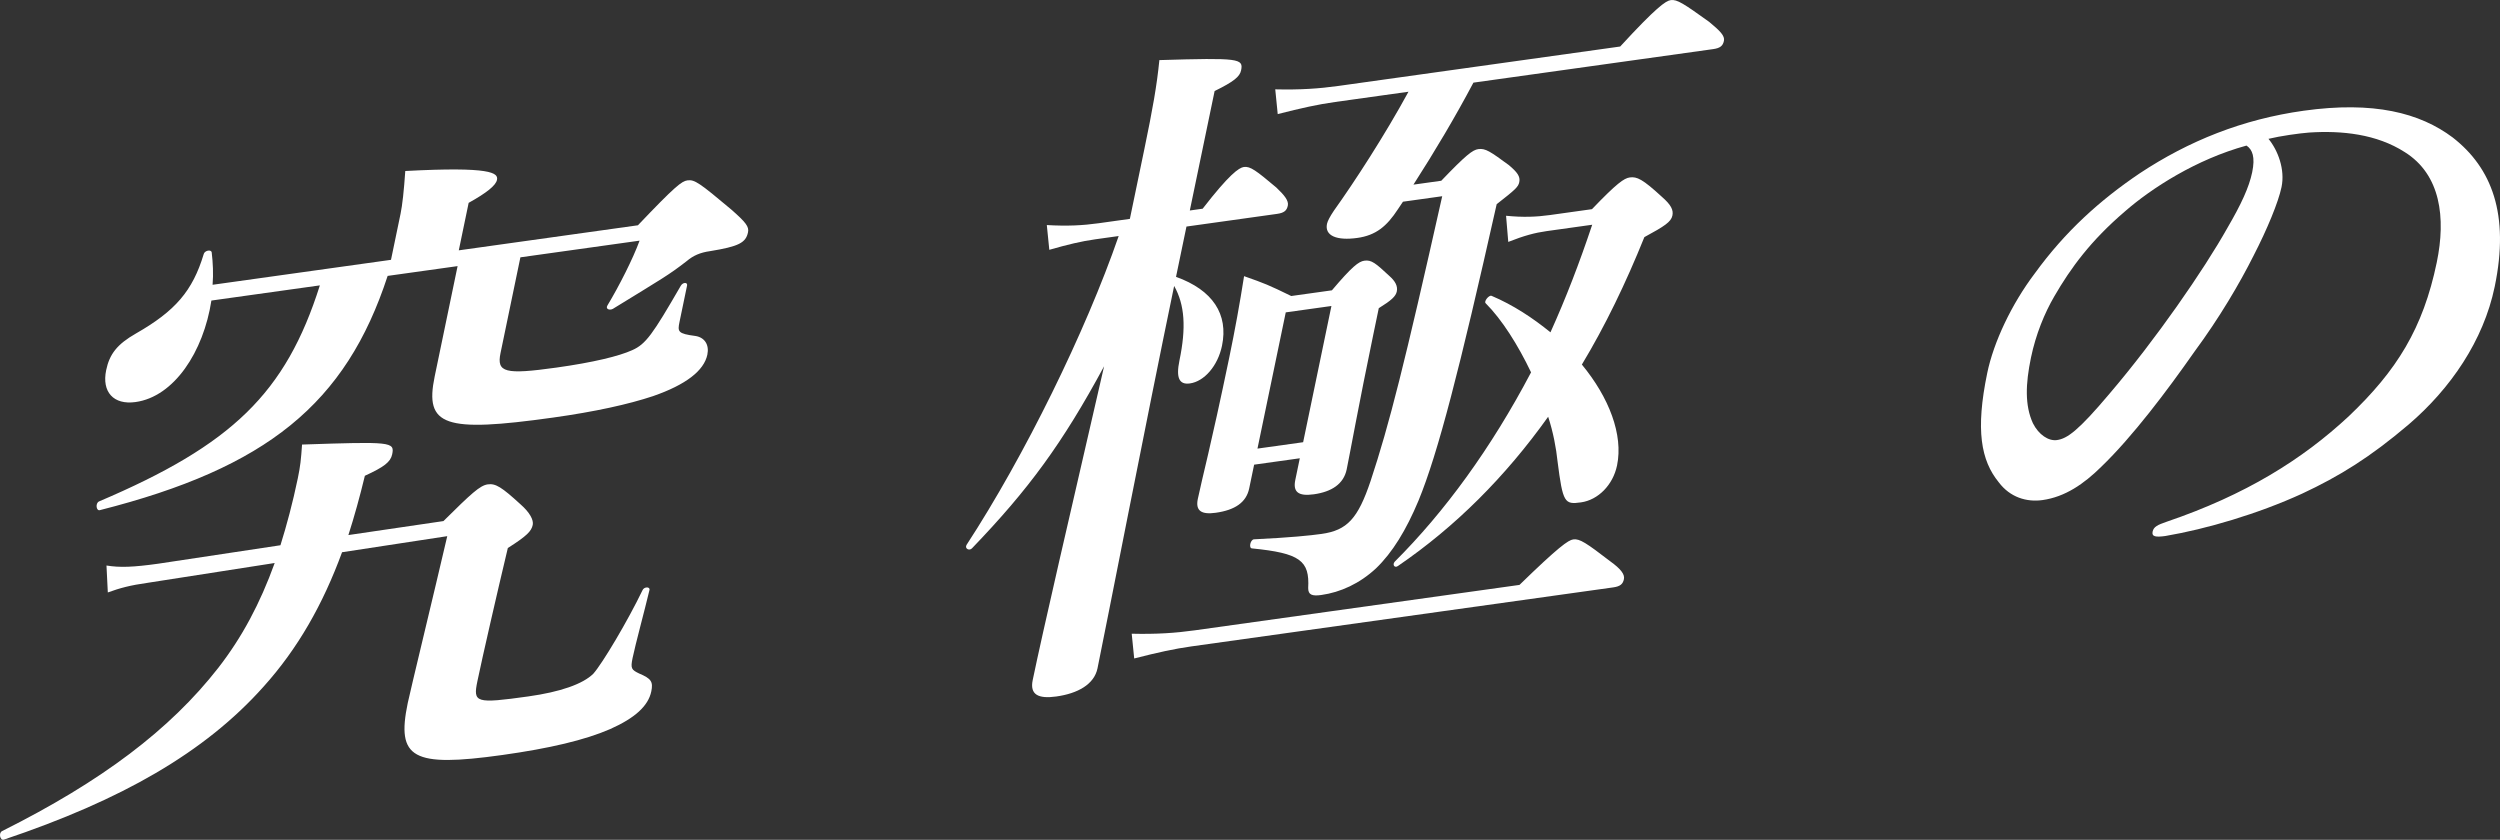
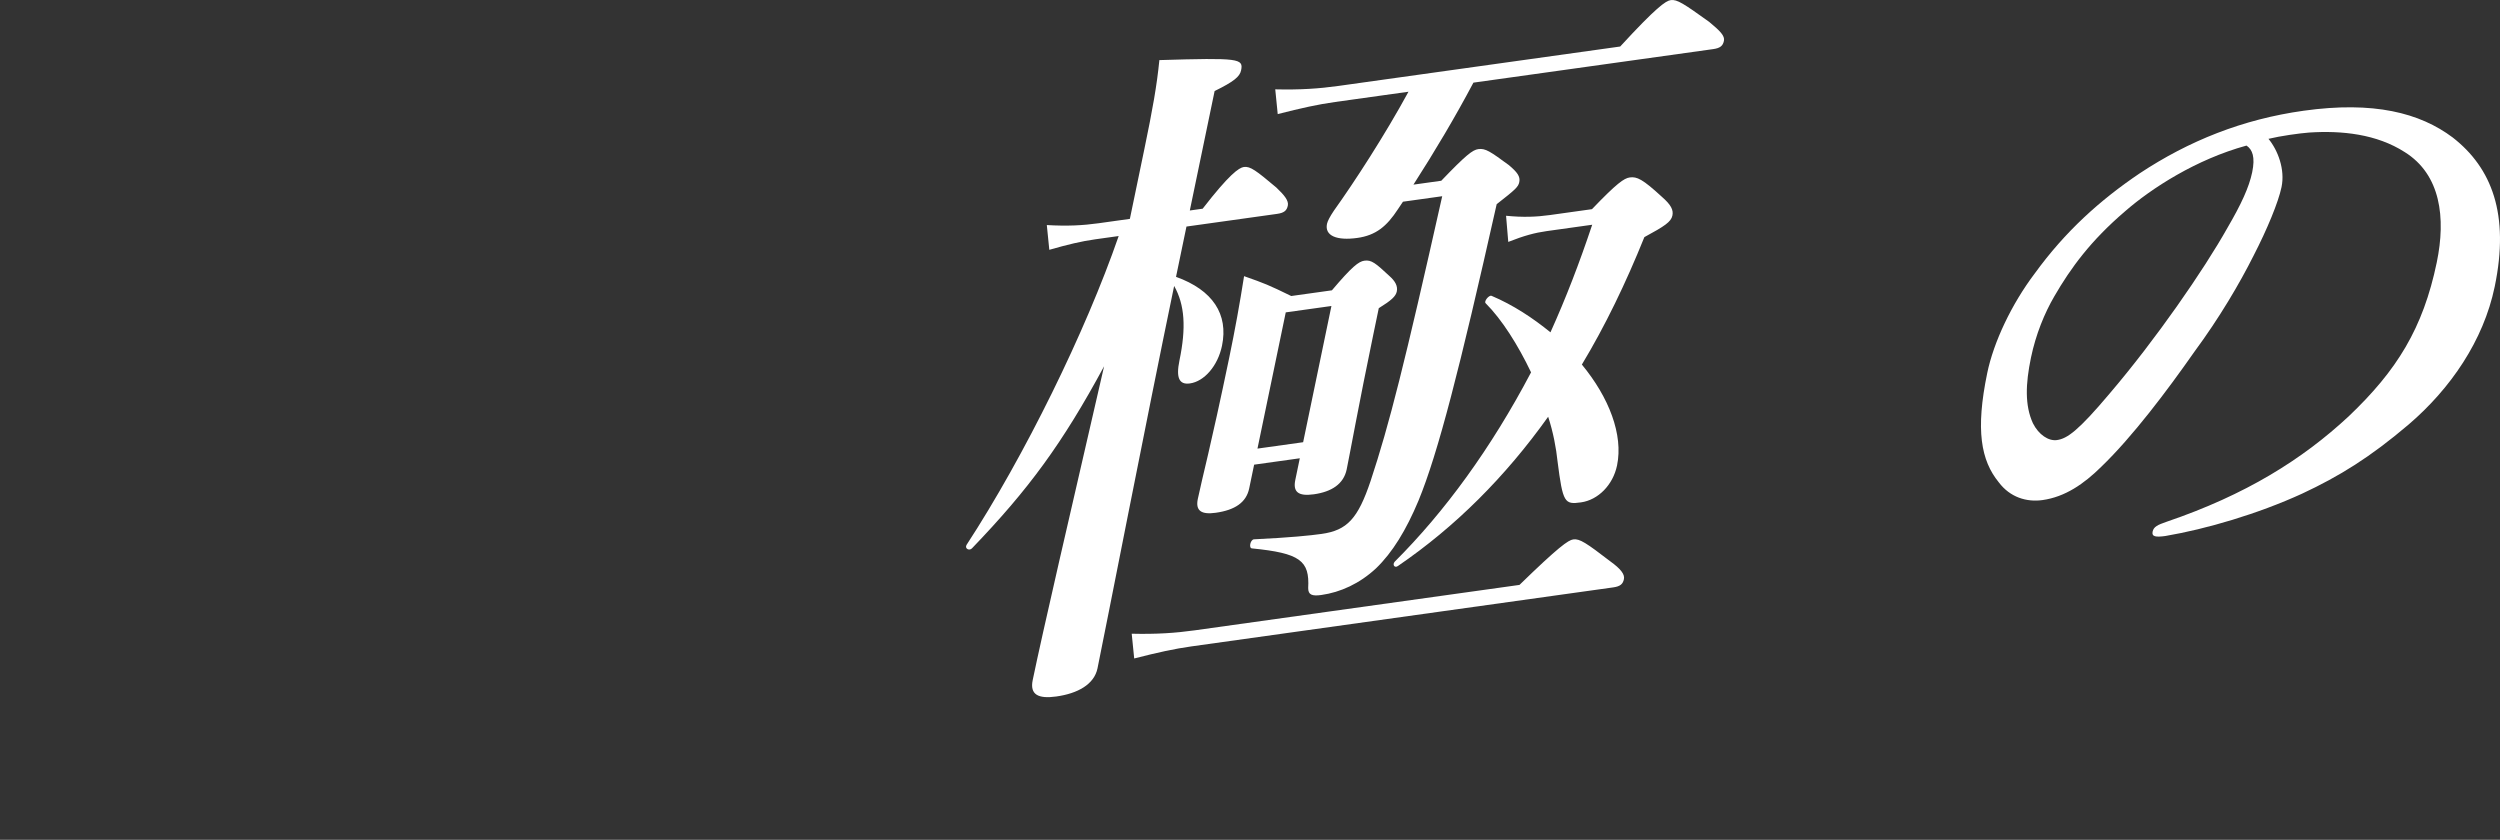
<svg xmlns="http://www.w3.org/2000/svg" id="_イヤー_2" viewBox="0 0 499.221 167.692">
  <rect x="0" y="0" width="499.221" height="167.692" fill="#333333" stroke="none" />
  <defs>
    <style>.cls-1{fill:#fff;}</style>
  </defs>
  <g id="design">
    <g>
-       <path class="cls-1" d="M68.305,110.273c-3.824,10.422-8.84,19.25-15.676,26.843-11.724,13.152-28.365,22.659-51.865,30.551-.741,.239-1.106-1.335-.336-1.713,19.918-9.964,33.542-20.268,43.156-32.584,4.721-6.078,8.334-12.814,11.268-20.944l-25.311,3.947c-3.562,.499-5.615,1.056-8.011,1.933l-.267-5.38c2.676,.438,5.326,.338,10.313-.359l24.426-3.688c1.239-3.965,2.45-8.469,3.464-13.352,.521-2.511,.64-3.746,.85-6.755,17.835-.598,18.52-.559,17.998,1.952-.319,1.535-1.634,2.531-5.455,4.284-1.014,4.206-2.109,8.151-3.29,11.837l18.981-2.791c5.575-5.52,7.29-7.114,8.856-7.333,1.567-.219,2.791,.558,6.511,3.965,1.874,1.635,2.667,3.149,2.465,4.125-.261,1.255-1.147,2.192-4.974,4.624-2.109,8.828-5.09,21.841-6.075,26.584-.897,4.324-.384,4.524,10.161,3.049,6.413-.897,10.89-2.472,12.977-4.524,1.802-2.013,6.902-10.582,9.829-16.679,.286-.718,1.54-.758,1.396-.06-1.069,4.484-2.771,10.681-3.38,13.611-.435,2.092-.207,2.332,1.3,3.068,2.417,1.017,2.844,1.634,2.438,3.587-.608,2.929-3.324,5.341-8.203,7.514-5.021,2.192-12.148,3.866-21.554,5.182-17.955,2.511-21.168,.658-18.88-10.361,.493-2.372,5.29-22.14,7.893-33.34l-21.006,3.209Zm9.772-58.389l1.911-9.207c.348-1.674,.672-4.563,.941-8.529,17.209-.918,18.602,.378,18.312,1.772-.231,1.116-2.061,2.591-5.656,4.584l-1.97,9.485,35.768-5.003c7.435-7.812,8.747-8.808,9.888-8.968,1.426-.199,2.392,.479,8.754,5.819,2.925,2.571,3.577,3.427,3.346,4.543-.435,2.092-1.833,2.83-7.562,3.766-1.995,.279-3.364,.877-4.708,2.013-3.627,2.81-4.711,3.368-14.703,9.506-.628,.359-1.538,.08-1.108-.657,2.32-3.847,5.131-9.387,6.426-12.954l-23.799,3.329-3.968,19.111c-.812,3.906,.896,4.344,11.156,2.909,7.41-1.037,12.513-2.292,15.11-3.468,2.738-1.196,4.113-3.149,9.73-12.874,.429-.737,1.398-.738,1.253-.04l-1.506,7.254c-.405,1.953-.351,2.351,3.152,2.81,1.879,.279,2.813,1.773,2.408,3.727-.666,3.208-4.294,6.018-10.854,8.29-4.905,1.634-11.577,3.109-19.983,4.285-21.66,3.03-25.673,1.695-23.616-8.209l4.577-22.04-13.967,1.954c-8.349,25.547-24.146,38.321-57.447,46.772-.742,.239-.964-1.355-.193-1.734,26.56-11.3,37.278-21.603,44.104-43.145l-21.66,3.03c-1.574,10.243-7.444,19.191-15.14,20.267-4.417,.618-6.773-2.033-5.875-6.357,.666-3.208,2.183-5.181,5.95-7.333,7.849-4.484,11.311-8.489,13.529-15.843,.145-.698,1.457-1.017,1.597-.359,.249,2.132,.355,4.284,.177,6.476l35.626-4.983Z" />
      <path class="cls-1" d="M234.838,55.284c7.34,2.631,10.486,7.473,9.183,13.75-.84,4.045-3.557,7.134-6.406,7.533-2.138,.299-2.817-1.096-2.093-4.583,1.361-6.557,1.063-11.12-1.061-14.887-5.504,26.505-13.739,68.831-15.304,76.364-.666,3.208-3.948,5.022-8.224,5.62-3.562,.499-5.325-.338-4.717-3.268,2.057-9.904,7.29-32.442,14.259-62.673-8.313,15.384-15.068,24.591-26.36,36.33-.544,.618-1.539,.08-1.109-.658,11.57-17.736,23.791-42.606,30.38-61.677l-4.702,.658c-2.708,.378-5.474,1.036-9.151,2.093l-.497-4.942c4.103,.239,7.18,.079,10.314-.359l6.271-.877,2.896-13.949c1.651-7.952,2.493-12.674,2.995-17.756,16.012-.479,16.809-.32,16.316,2.052-.261,1.255-1.433,2.232-5.285,4.125l-4.953,23.854,2.565-.358c5.294-6.835,7.235-8.19,8.232-8.33,1.282-.18,2.477,.737,6.481,4.104,1.618,1.535,2.498,2.63,2.295,3.607-.202,.977-.717,1.455-2.143,1.654l-18.098,2.532-2.086,10.043Zm68.584,61.515c7.803-7.593,9.744-8.948,10.742-9.087,1.283-.179,2.619,.717,7.393,4.384,2.045,1.475,2.925,2.571,2.723,3.547-.203,.977-.718,1.455-2.143,1.654l-84.22,11.781c-3.42,.479-6.757,1.216-11.432,2.412l-.496-4.942c4.956,.12,8.746-.14,12.594-.678l64.839-9.069Zm-52.988-24.011l-.985,4.743c-.579,2.79-2.835,4.325-6.682,4.863-2.851,.399-4.073-.378-3.581-2.75,.927-4.464,2.515-10.104,6.28-28.238,1.13-5.44,2.115-10.861,2.96-16.261,4.126,1.455,4.895,1.753,9.416,3.965l8.123-1.136c4.033-4.763,5.348-5.759,6.487-5.919,1.425-.199,2.248,.498,5.031,3.089,1.051,.937,1.675,1.933,1.442,3.049-.202,.977-1.061,1.774-3.601,3.348l-1.101,5.3c-2.868,13.811-4.669,23.814-5.306,26.883-.608,2.93-3.007,4.484-6.569,4.982-3.135,.438-4.187-.498-3.694-2.869l.898-4.325-9.12,1.275Zm43.79-76.285c-3.641,6.875-7.682,13.671-11.978,20.367l5.559-.777c4.945-5.162,6.259-6.158,7.399-6.317,1.425-.199,2.392,.478,6.114,3.208,1.647,1.394,2.299,2.251,2.067,3.367-.203,.977-.718,1.455-4.517,4.424-7.377,32.862-11.708,49.72-15.615,59.206-2.47,5.899-5.191,10.342-8.479,13.512-3.258,3.029-7.081,4.783-10.929,5.321-1.853,.259-2.621-.04-2.616-1.395,.305-5.46-1.6-6.955-11.226-7.911-.683-.04-.335-1.714,.377-1.813,7.409-.359,11.228-.757,13.507-1.077,5.131-.718,7.275-3.049,9.808-10.582,3.713-11.219,6.774-23.295,14.297-56.854l-7.838,1.096-1.002,1.495c-2.234,3.427-4.405,5.22-8.11,5.738-4.132,.578-6.55-.438-6.058-2.809,.116-.558,.575-1.435,1.376-2.63,4.094-5.719,10.194-15.106,14.896-23.754l-14.678,2.053c-3.421,.479-6.756,1.216-11.433,2.412l-.494-4.942c4.955,.119,8.744-.14,12.593-.678l56.288-7.874C330.682,1.516,332.625,.161,333.623,.022c1.282-.179,2.618,.717,7.676,4.344,2.245,1.853,3.152,2.81,2.95,3.786-.203,.977-.718,1.455-2.143,1.654l-47.882,6.697Zm-28.355,44.6l-9.12,1.275-5.648,27.202,9.12-1.275,5.648-27.202Zm52.027-19.332c4.946-5.162,6.402-6.178,7.543-6.337,1.425-.199,2.562,.319,6.396,3.846,1.874,1.634,2.354,2.65,2.123,3.766-.261,1.255-1.546,2.112-5.599,4.305-3.706,9.187-7.838,17.755-12.479,25.448,5.419,6.557,8.299,14.009,7.024,20.146-.812,3.906-3.785,6.896-7.205,7.374-3.277,.459-3.618,.1-4.672-8.15-.275-2.67-.863-5.839-1.878-8.948-8.587,12.037-18.534,21.961-29.985,29.793-.657,.498-1.195-.239-.651-.857,9.947-9.924,19.221-22.599,27.221-37.804-2.603-5.46-5.832-10.561-9.04-13.77-.482-.339,.633-1.714,1.145-1.514,4.323,1.833,8.218,4.404,11.769,7.292,3.071-6.795,5.772-13.81,8.336-21.482l-9.121,1.276c-2.28,.319-4.476,.896-7.642,2.152l-.438-5.221c3.389,.338,6.037,.238,8.745-.141l8.408-1.176Z" />
      <path class="cls-1" d="M455.595,37.355c-.626,3.013-2.875,8.447-5.585,13.702-2.762,5.506-6.811,12.411-11.834,19.208-5.487,7.838-12.364,16.967-18.59,22.957-3.447,3.408-7.225,6.008-11.713,6.636-3.207,.449-6.484-.556-8.731-3.532-3.573-4.376-4.681-10.438-2.309-21.862,1.277-6.152,4.842-13.72,9.478-19.854,6.105-8.411,12.997-14.617,20.963-19.998,9.816-6.492,20.548-10.797,32.732-12.501,13.979-1.955,23.201,.412,29.773,5.343,7.824,6.097,11.381,15.352,8.384,29.789-2.242,10.796-8.839,20.373-17.17,27.512-7.714,6.564-13.854,10.349-21.302,13.828-8.807,4.036-19.15,7.067-27.282,8.448-1.924,.27-2.77,.144-2.561-.86s1.029-1.363,2.775-1.973c15.812-5.381,27.116-12.447,36.376-21.057,9.621-9.147,14.854-17.558,17.591-30.74,1.852-8.914,.779-17.54-6.385-22.023-5.603-3.604-12.548-4.34-19.112-3.909-1.898,.143-5.746,.682-8.106,1.255,1.889,2.296,3.337,6.116,2.607,9.631Zm-31.27,4.861c-6.814,5.829-10.807,11.264-14.107,16.967-1.935,3.318-3.693,7.586-4.657,12.231-1.096,5.272-1.238,9.559,.391,13.109,1.146,2.278,3.115,3.587,4.783,3.354,2.051-.287,4.236-1.812,10.518-9.272,9.215-10.797,18.826-24.697,23.572-33.162,2.709-4.646,4.284-8.035,4.91-11.047,.625-3.014,.066-4.52-1.136-5.327-10.034,2.745-18.951,8.502-24.273,13.146Z" />
    </g>
  </g>
</svg>